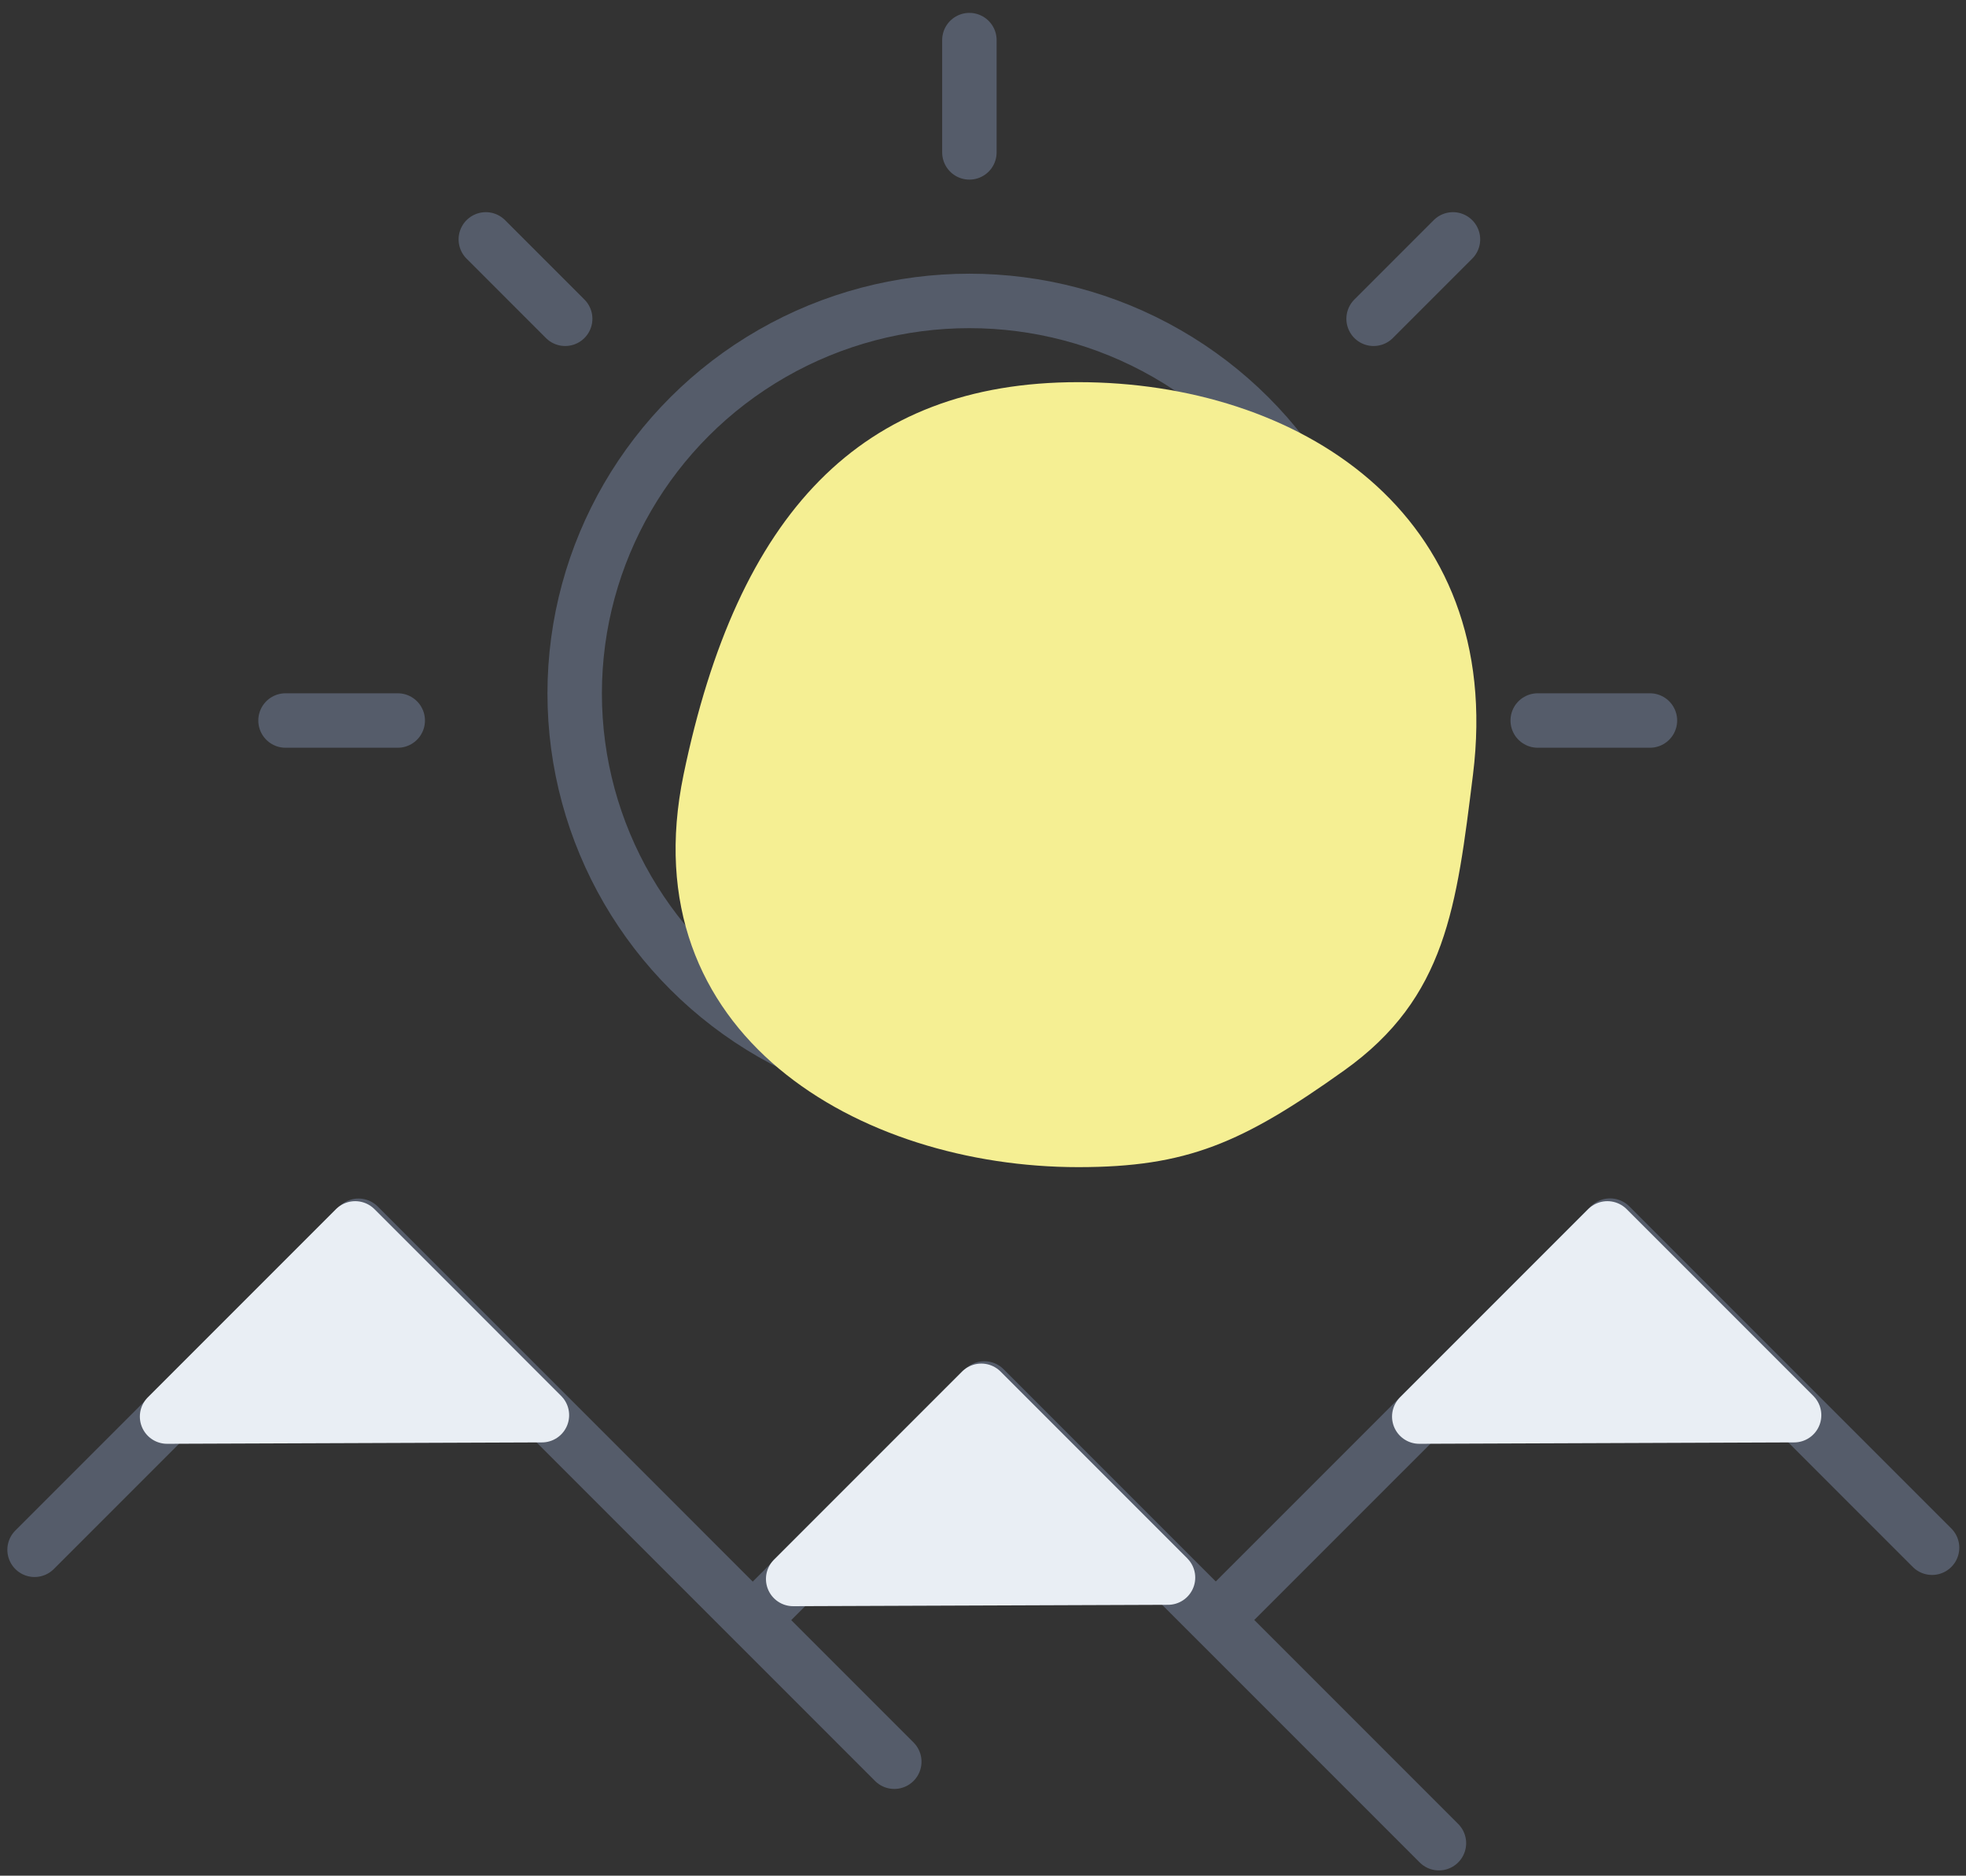
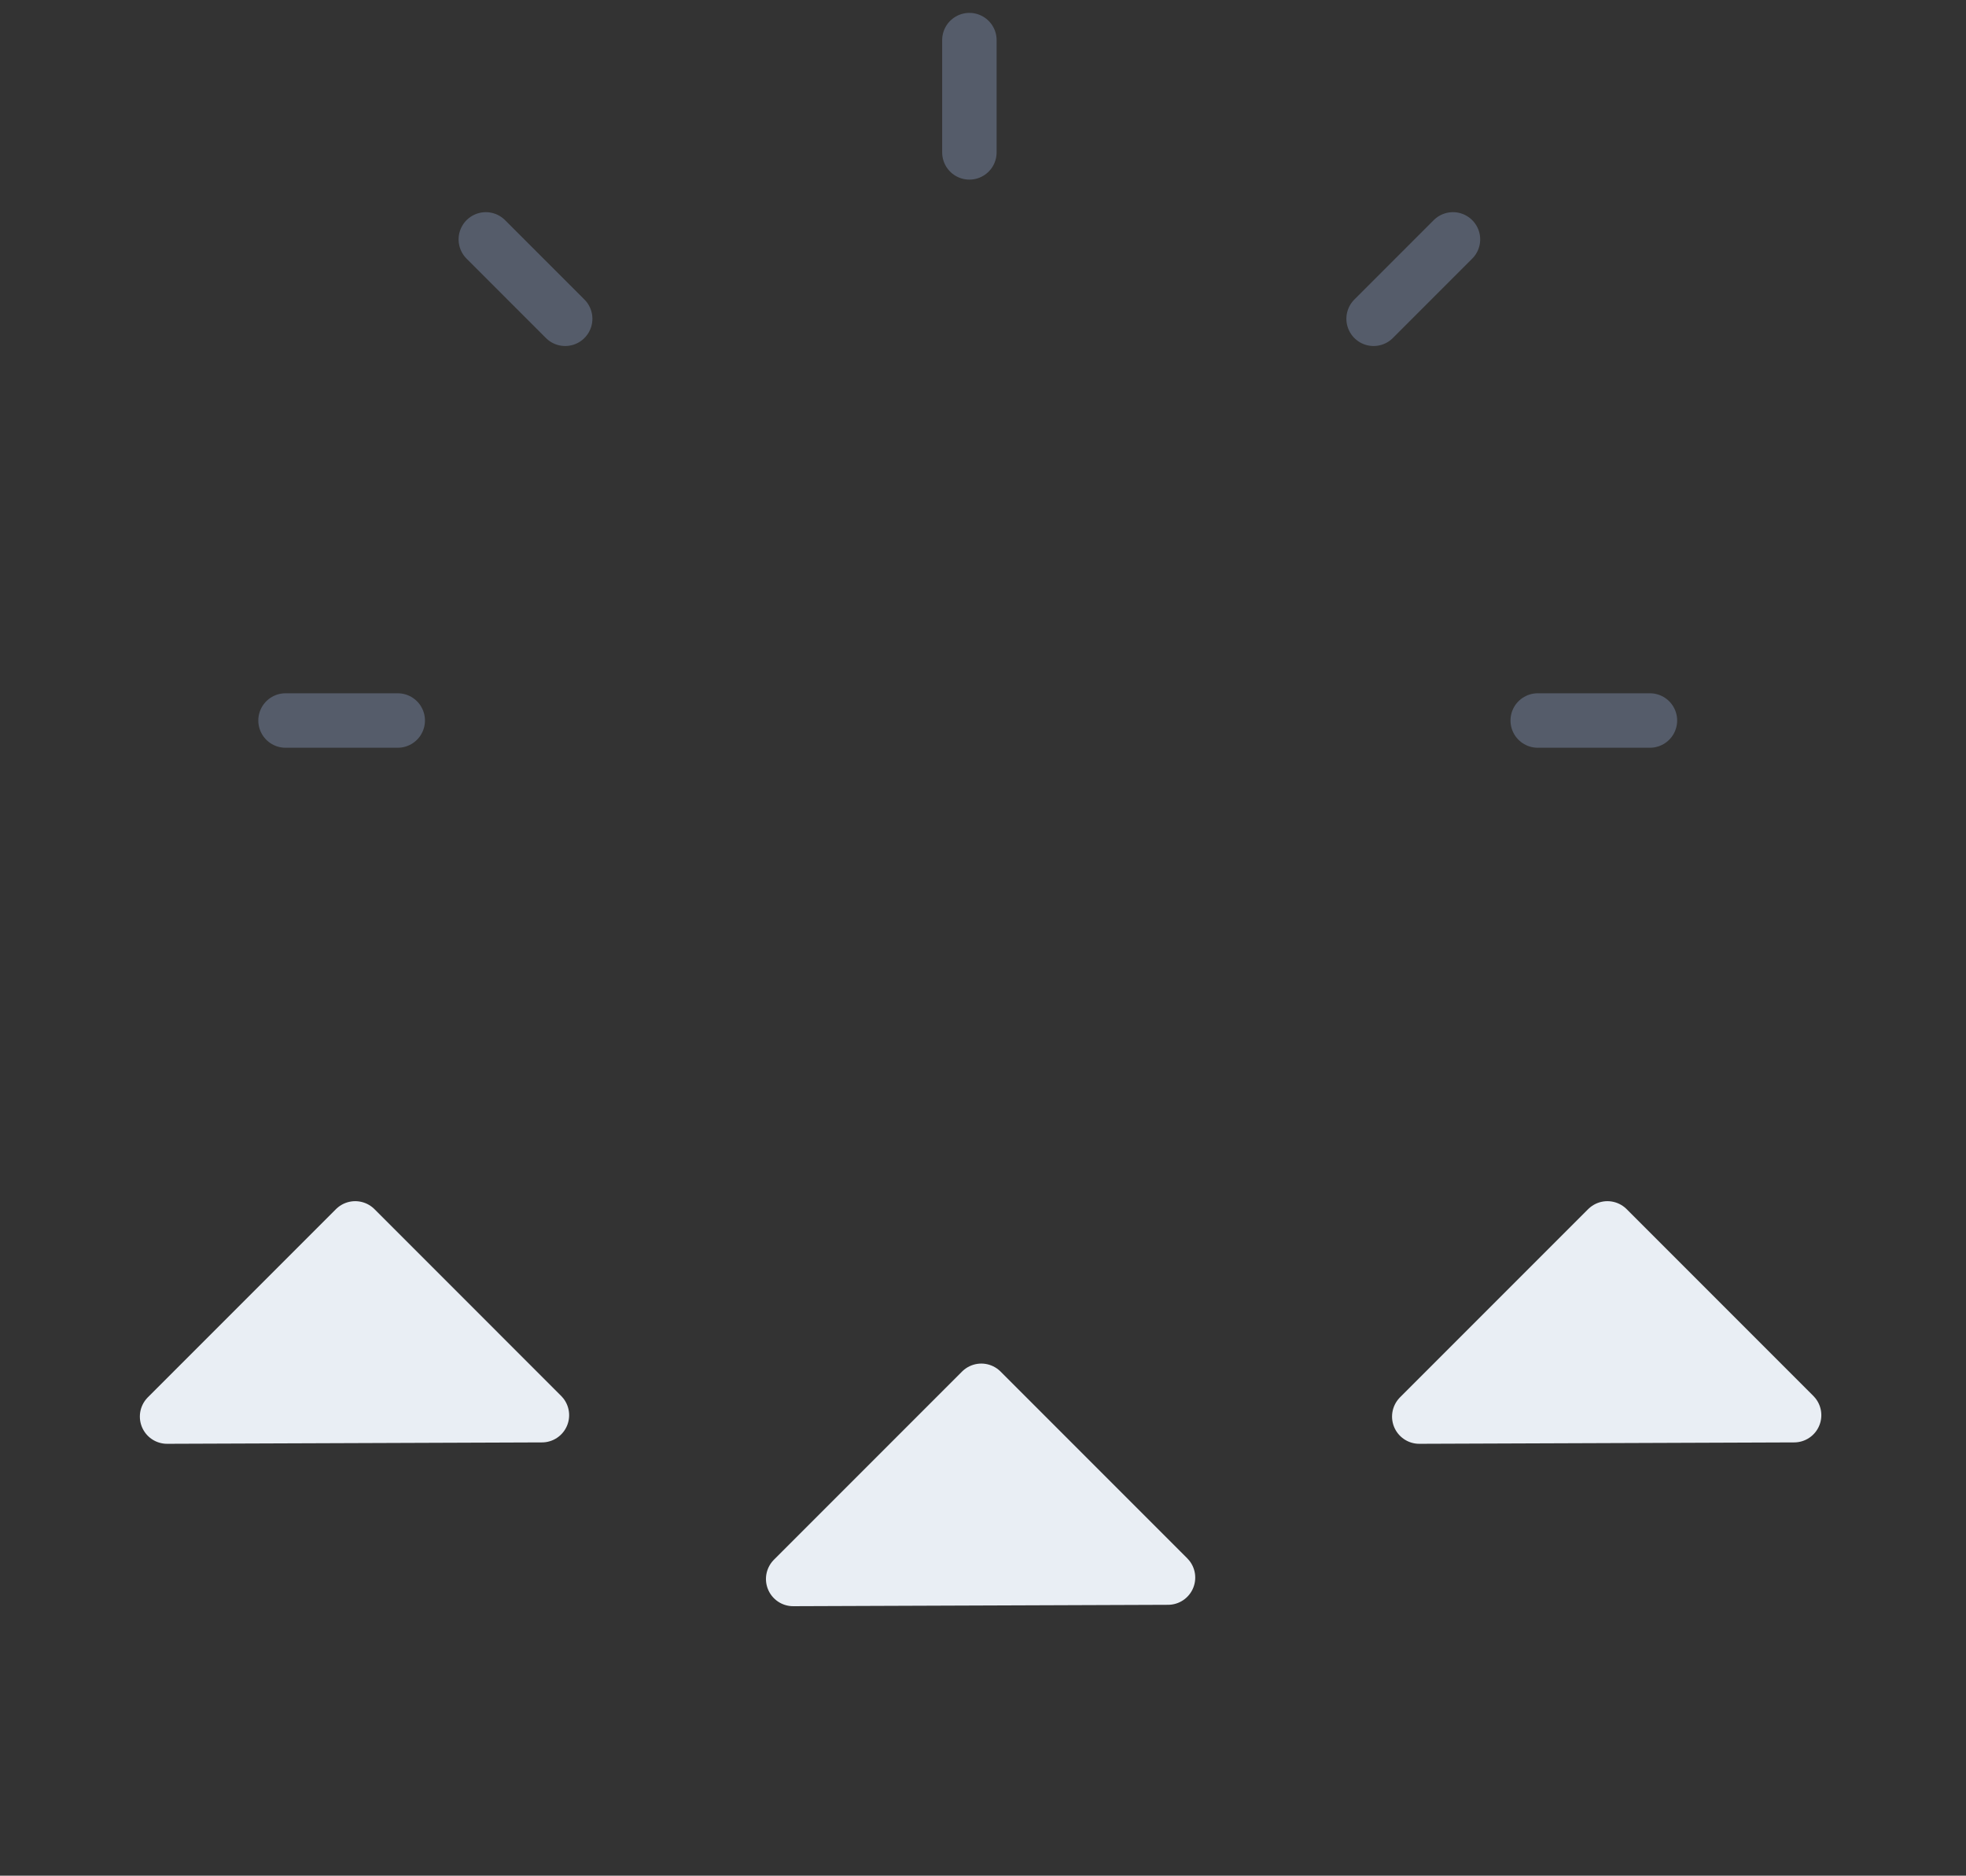
<svg xmlns="http://www.w3.org/2000/svg" width="65" height="62" viewBox="0 0 65 62">
  <rect x="0" y="0" width="65" height="62" fill="#333333" stroke="none" />
  <g transform="translate(1)" fill="none" fill-rule="evenodd">
-     <path stroke="#555C6A" stroke-width="1.8" stroke-linecap="round" stroke-linejoin="round" d="M39.812 52.931l12.42-12.419 10.646 10.647m-38.848 2.25l7.514-7.514 15.03 15.03M.143 51.227l10.71-10.71 17.714 17.715" />
    <path stroke="#E9EEF4" stroke-width="1.8" fill="#E9EEF4" style="mix-blend-mode:multiply" stroke-linecap="round" stroke-linejoin="round" d="M4.524 46.824l6.22-6.22 6.173 6.174zm20.7 5.368l6.22-6.22 6.173 6.174zm20.7-5.368l6.22-6.22 6.173 6.174z" />
-     <ellipse stroke="#555C6A" stroke-width="1.8" stroke-linecap="round" stroke-linejoin="round" cx="31.05" cy="22.921" rx="13.05" ry="12.974" />
-     <path d="M34.65 38.579c3.589 0 5.42-.791 8.794-3.198 3.375-2.407 3.713-5.409 4.256-9.776 1.081-8.697-5.843-12.973-13.05-12.973-7.207 0-11.263 4.358-13.05 12.973-1.787 8.615 5.843 12.974 13.05 12.974z" fill="#F5EF93" style="mix-blend-mode:multiply" />
    <path d="M12.15 23.816H8.44m45.11 0h-3.71M17.686 10.537l-2.624-2.624M31.05 5.037V1.326m13.364 9.211l2.624-2.624" stroke="#555C6A" stroke-width="1.8" stroke-linecap="round" stroke-linejoin="round" />
  </g>
</svg>